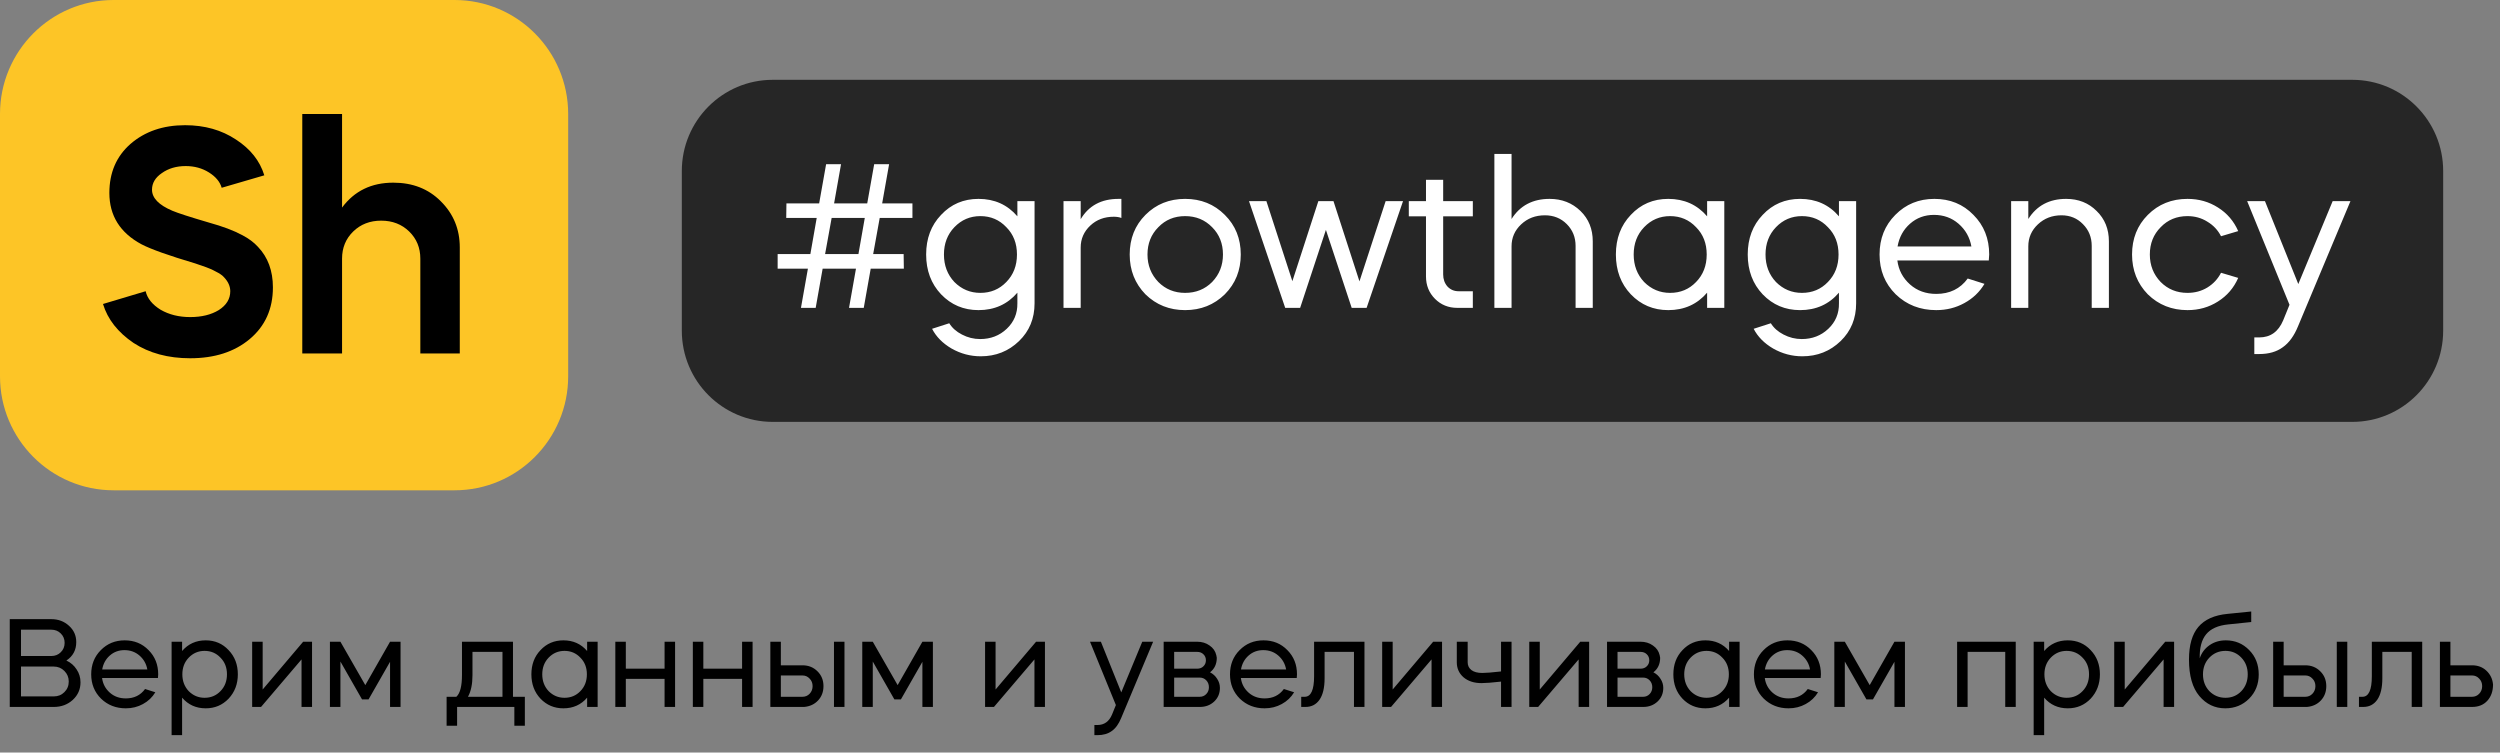
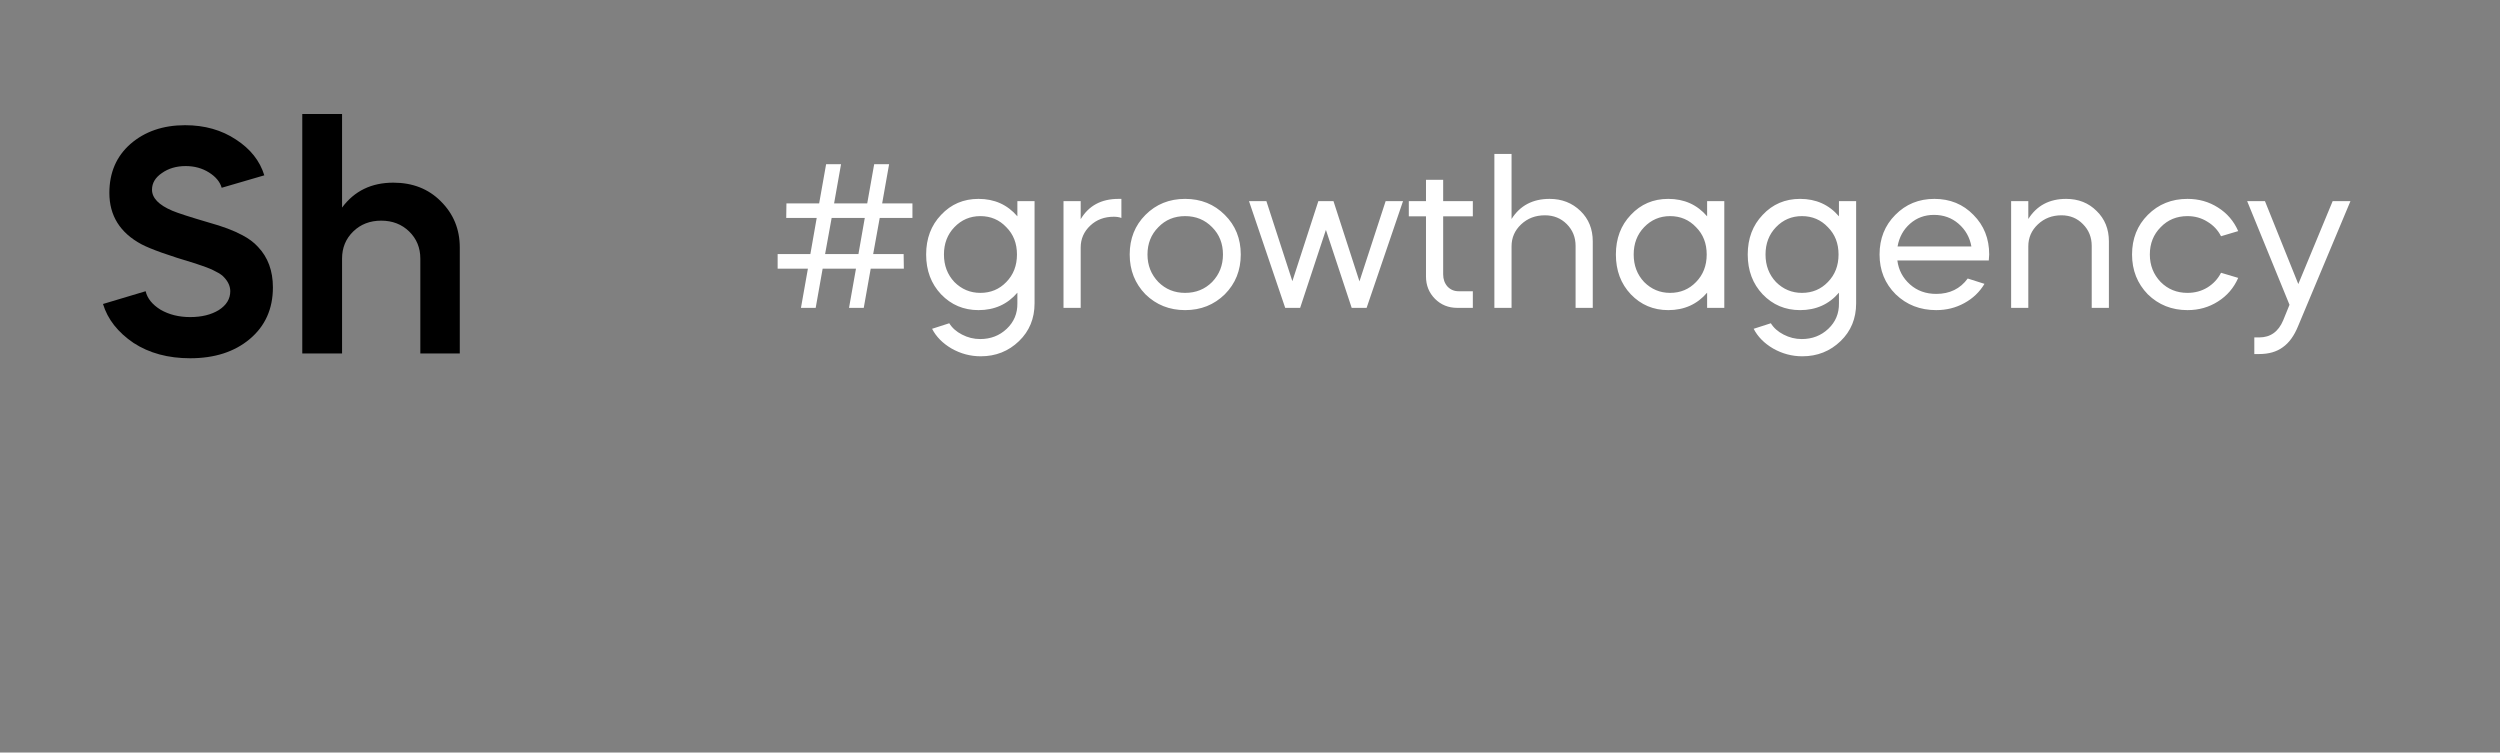
<svg xmlns="http://www.w3.org/2000/svg" width="392" height="118" viewBox="0 0 392 118" fill="none">
  <rect x="0" y="0" width="392" height="118" fill="#808080" stroke="none" />
-   <path opacity="0.7" d="M368.835 12.515H121.163C113.29 12.515 106.908 18.919 106.908 26.818V51.849C106.908 59.748 113.29 66.151 121.163 66.151H368.835C376.708 66.151 383.09 59.748 383.09 51.849V26.818C383.09 18.919 376.708 12.515 368.835 12.515Z" fill="black" />
  <path d="M126.68 42.126H121.934V39.841H127.065L128.059 34.177H123.281L123.313 31.892H128.444L129.535 25.745H131.876L130.786 31.892H135.981L137.072 25.745H139.413L138.323 31.892H143.07V34.177H137.938L136.912 39.841H141.69L141.722 42.126H136.527L135.436 48.273H133.127L134.217 42.126H128.99L127.899 48.273H125.59L126.68 42.126ZM130.401 34.177L129.374 39.841H134.602L135.597 34.177H130.401ZM153.431 48.627C151.1 48.627 149.144 47.801 147.561 46.149C146.001 44.497 145.22 42.416 145.22 39.905C145.22 37.395 146.001 35.325 147.561 33.694C149.122 32.021 151.079 31.184 153.431 31.184C155.932 31.184 157.964 32.096 159.525 33.919V31.538H162.219V47.565C162.219 49.946 161.406 51.92 159.781 53.486C158.135 55.074 156.136 55.867 153.784 55.867C152.159 55.867 150.63 55.46 149.197 54.645C147.807 53.829 146.792 52.8 146.15 51.555L148.844 50.686C149.293 51.416 149.956 52.006 150.833 52.456C151.731 52.928 152.682 53.164 153.687 53.164C155.334 53.164 156.724 52.628 157.857 51.555C158.99 50.482 159.546 49.152 159.525 47.565V45.891C157.964 47.715 155.932 48.627 153.431 48.627ZM153.719 33.887C152.116 33.887 150.758 34.467 149.646 35.625C148.556 36.762 148.011 38.189 148.011 39.905C148.011 41.622 148.556 43.059 149.646 44.218C150.779 45.355 152.137 45.923 153.719 45.923C155.344 45.923 156.702 45.355 157.793 44.218C158.905 43.081 159.46 41.643 159.46 39.905C159.46 38.167 158.905 36.741 157.793 35.625C156.702 34.467 155.344 33.887 153.719 33.887ZM169.452 38.811V48.273H166.758V31.538H169.452V34.37C170.714 32.246 172.691 31.184 175.385 31.184H175.834V34.177C175.492 34.048 175.097 33.984 174.648 33.984C173.172 33.984 171.943 34.445 170.959 35.368C169.954 36.312 169.452 37.459 169.452 38.811ZM179.606 46.149C177.959 44.454 177.136 42.373 177.136 39.905C177.136 37.417 177.959 35.346 179.606 33.694C181.273 32.021 183.348 31.184 185.828 31.184C188.308 31.184 190.382 32.021 192.05 33.694C193.718 35.346 194.552 37.417 194.552 39.905C194.552 42.394 193.718 44.475 192.05 46.149C190.361 47.801 188.287 48.627 185.828 48.627C183.369 48.627 181.295 47.801 179.606 46.149ZM185.828 45.923C187.517 45.923 188.928 45.355 190.061 44.218C191.195 43.038 191.761 41.6 191.761 39.905C191.761 38.189 191.195 36.762 190.061 35.625C188.928 34.467 187.517 33.887 185.828 33.887C184.139 33.887 182.738 34.467 181.626 35.625C180.493 36.762 179.926 38.189 179.926 39.905C179.926 41.6 180.493 43.038 181.626 44.218C182.76 45.355 184.16 45.923 185.828 45.923ZM203.862 48.273H201.52L195.843 31.538H198.57L202.643 44.089L206.716 31.538H209.089L213.163 44.121L217.268 31.538H219.994L214.285 48.273H211.944L207.903 36.044L203.862 48.273ZM220.901 33.919V31.538H223.595V28.191H226.289V31.538H230.94V33.919H226.289V43.027C226.289 43.778 226.514 44.411 226.963 44.926C227.433 45.419 228.011 45.666 228.695 45.666H230.94V48.273H228.502C227.113 48.273 225.947 47.801 225.006 46.857C224.066 45.913 223.595 44.743 223.595 43.349V33.919H220.901ZM234.318 48.273V24.136H237.012V34.338C238.338 32.235 240.327 31.184 242.978 31.184C244.902 31.184 246.517 31.817 247.821 33.083C249.104 34.327 249.745 35.915 249.745 37.846V48.273H247.051V38.554C247.051 37.202 246.591 36.065 245.672 35.142C244.753 34.22 243.609 33.759 242.24 33.759C240.765 33.759 239.525 34.231 238.52 35.175C237.515 36.119 237.012 37.266 237.012 38.618V48.273H234.318ZM261.582 31.184C264.083 31.184 266.115 32.096 267.676 33.919V31.538H270.37V48.273H267.676V45.891C266.115 47.715 264.083 48.627 261.582 48.627C259.251 48.627 257.295 47.801 255.712 46.149C254.152 44.497 253.371 42.416 253.371 39.905C253.371 37.395 254.152 35.325 255.712 33.694C257.273 32.021 259.23 31.184 261.582 31.184ZM261.87 33.887C260.267 33.887 258.909 34.467 257.797 35.625C256.707 36.762 256.162 38.189 256.162 39.905C256.162 41.622 256.707 43.059 257.797 44.218C258.93 45.355 260.288 45.923 261.87 45.923C263.495 45.923 264.853 45.355 265.944 44.218C267.056 43.081 267.611 41.643 267.611 39.905C267.611 38.167 267.056 36.741 265.944 35.625C264.853 34.467 263.495 33.887 261.87 33.887ZM282.254 48.627C279.924 48.627 277.967 47.801 276.385 46.149C274.824 44.497 274.044 42.416 274.044 39.905C274.044 37.395 274.824 35.325 276.385 33.694C277.946 32.021 279.902 31.184 282.254 31.184C284.756 31.184 286.787 32.096 288.348 33.919V31.538H291.042V47.565C291.042 49.946 290.23 51.92 288.605 53.486C286.958 55.074 284.959 55.867 282.607 55.867C280.982 55.867 279.453 55.46 278.021 54.645C276.631 53.829 275.615 52.8 274.974 51.555L277.668 50.686C278.117 51.416 278.78 52.006 279.657 52.456C280.555 52.928 281.506 53.164 282.511 53.164C284.157 53.164 285.547 52.628 286.68 51.555C287.814 50.482 288.37 49.152 288.348 47.565V45.891C286.787 47.715 284.756 48.627 282.254 48.627ZM282.543 33.887C280.939 33.887 279.582 34.467 278.47 35.625C277.379 36.762 276.834 38.189 276.834 39.905C276.834 41.622 277.379 43.059 278.47 44.218C279.603 45.355 280.961 45.923 282.543 45.923C284.168 45.923 285.526 45.355 286.616 44.218C287.728 43.081 288.284 41.643 288.284 39.905C288.284 38.167 287.728 36.741 286.616 35.625C285.526 34.467 284.168 33.887 282.543 33.887ZM311.842 40.839H297.505C297.697 42.34 298.36 43.596 299.494 44.604C300.605 45.591 301.974 46.084 303.599 46.084C305.716 46.084 307.362 45.28 308.538 43.671L311.168 44.507C310.398 45.795 309.34 46.803 307.993 47.532C306.667 48.262 305.202 48.627 303.599 48.627C301.076 48.627 298.959 47.801 297.248 46.149C295.559 44.475 294.715 42.394 294.715 39.905C294.715 37.417 295.538 35.346 297.184 33.694C298.831 32.021 300.873 31.184 303.31 31.184C305.769 31.184 307.811 32.021 309.436 33.694C311.082 35.346 311.906 37.417 311.906 39.905C311.906 39.97 311.884 40.281 311.842 40.839ZM297.537 38.65H309.115C308.859 37.213 308.185 36.022 307.095 35.078C306.026 34.156 304.743 33.694 303.246 33.694C301.792 33.694 300.541 34.156 299.494 35.078C298.446 36.001 297.794 37.191 297.537 38.65ZM315.345 48.273V31.538H318.039V34.338C319.364 32.235 321.342 31.184 323.972 31.184C325.897 31.184 327.489 31.817 328.751 33.083C330.034 34.327 330.675 35.915 330.675 37.846V48.273H327.981V38.554C327.981 37.202 327.522 36.065 326.602 35.142C325.704 34.22 324.582 33.759 323.234 33.759C321.781 33.759 320.551 34.231 319.546 35.175C318.541 36.119 318.039 37.266 318.039 38.618V48.273H315.345ZM350.951 36.237L348.257 37.041C347.765 36.076 347.049 35.314 346.108 34.756C345.188 34.177 344.151 33.887 342.997 33.887C341.307 33.887 339.907 34.467 338.795 35.625C337.662 36.762 337.095 38.189 337.095 39.905C337.095 41.6 337.662 43.038 338.795 44.218C339.928 45.355 341.329 45.923 342.997 45.923C344.151 45.923 345.188 45.644 346.108 45.087C347.049 44.507 347.765 43.735 348.257 42.77L350.951 43.574C350.266 45.14 349.208 46.374 347.775 47.275C346.364 48.176 344.771 48.627 342.997 48.627C340.538 48.627 338.464 47.801 336.775 46.149C335.128 44.454 334.305 42.373 334.305 39.905C334.305 37.417 335.128 35.346 336.775 33.694C338.442 32.021 340.516 31.184 342.997 31.184C344.771 31.184 346.364 31.635 347.775 32.536C349.208 33.437 350.266 34.67 350.951 36.237ZM358 50.236L358.994 47.79L352.355 31.538H355.145L360.373 44.539L365.761 31.538H368.551L360.341 51.137C359.721 52.66 358.919 53.765 357.935 54.452C356.973 55.16 355.744 55.514 354.247 55.514H353.477V52.907H354.247C356 52.907 357.251 52.016 358 50.236Z" fill="white" />
-   <path d="M8.428 110.849H1.529V97.082H8.037C9.134 97.082 10.062 97.429 10.82 98.124C11.578 98.806 11.957 99.658 11.957 100.681C11.957 101.927 11.44 102.89 10.408 103.572C11.088 103.887 11.623 104.352 12.015 104.968C12.42 105.571 12.623 106.247 12.623 106.994C12.623 108.082 12.218 109 11.408 109.747C10.598 110.482 9.604 110.849 8.428 110.849ZM8.428 104.516H3.293V109.197H8.428C9.095 109.197 9.65 108.974 10.095 108.528C10.552 108.082 10.78 107.525 10.78 106.856C10.78 106.214 10.552 105.663 10.095 105.204C9.637 104.745 9.082 104.516 8.428 104.516ZM8.037 98.734H3.293V102.864H8.037C8.638 102.864 9.134 102.667 9.526 102.274C9.931 101.881 10.134 101.389 10.134 100.799C10.134 100.209 9.931 99.717 9.526 99.324C9.134 98.931 8.638 98.734 8.037 98.734ZM24.766 106.306H16.005C16.122 107.223 16.527 107.99 17.22 108.607C17.899 109.21 18.736 109.511 19.729 109.511C21.022 109.511 22.029 109.02 22.747 108.036L24.354 108.548C23.884 109.334 23.237 109.951 22.414 110.396C21.604 110.842 20.709 111.065 19.729 111.065C18.187 111.065 16.893 110.56 15.848 109.551C14.816 108.528 14.3 107.256 14.3 105.735C14.3 104.214 14.803 102.949 15.809 101.94C16.815 100.917 18.063 100.406 19.552 100.406C21.055 100.406 22.303 100.917 23.296 101.94C24.302 102.949 24.805 104.214 24.805 105.735C24.805 105.775 24.792 105.965 24.766 106.306ZM16.024 104.968H23.1C22.943 104.09 22.532 103.362 21.865 102.785C21.212 102.222 20.428 101.94 19.513 101.94C18.625 101.94 17.86 102.222 17.22 102.785C16.58 103.349 16.181 104.077 16.024 104.968ZM28.553 115.274H26.907V100.622H28.553V102.077C29.507 100.963 30.742 100.406 32.257 100.406C33.695 100.406 34.89 100.917 35.844 101.94C36.811 102.949 37.294 104.214 37.294 105.735C37.294 107.243 36.811 108.515 35.844 109.551C34.877 110.56 33.682 111.065 32.257 111.065C30.742 111.065 29.507 110.508 28.553 109.393V115.274ZM32.081 102.058C31.101 102.058 30.271 102.412 29.592 103.12C28.925 103.815 28.592 104.686 28.592 105.735C28.592 106.784 28.925 107.663 29.592 108.371C30.284 109.066 31.114 109.413 32.081 109.413C33.074 109.413 33.904 109.066 34.57 108.371C35.25 107.676 35.589 106.797 35.589 105.735C35.589 104.673 35.25 103.801 34.57 103.12C33.904 102.412 33.074 102.058 32.081 102.058ZM47.281 103.395L40.931 110.849H39.539V100.622H41.186V108.115L47.536 100.622H48.928V110.849H47.281V103.395ZM53.378 103.729V110.849H51.732V100.622H53.378L57.279 107.427L61.16 100.622H62.806V110.849H61.16V103.769L57.788 109.669H56.769L53.378 103.729ZM71.673 110.849V113.799H70.027V109.256H71.556C72.144 108.718 72.438 107.577 72.438 105.834V100.622H80.435V109.256H82.297V113.799H80.65V110.849H71.673ZM73.379 109.256H78.788V102.215H74.084V105.873C74.084 107.276 73.849 108.403 73.379 109.256ZM88.338 100.406C89.867 100.406 91.108 100.963 92.062 102.077V100.622H93.709V110.849H92.062V109.393C91.108 110.508 89.867 111.065 88.338 111.065C86.914 111.065 85.718 110.56 84.751 109.551C83.798 108.541 83.321 107.269 83.321 105.735C83.321 104.201 83.798 102.936 84.751 101.94C85.705 100.917 86.901 100.406 88.338 100.406ZM88.515 102.058C87.535 102.058 86.705 102.412 86.025 103.12C85.359 103.815 85.026 104.686 85.026 105.735C85.026 106.784 85.359 107.663 86.025 108.371C86.718 109.066 87.548 109.413 88.515 109.413C89.508 109.413 90.337 109.066 91.004 108.371C91.683 107.676 92.023 106.797 92.023 105.735C92.023 104.673 91.683 103.801 91.004 103.12C90.337 102.412 89.508 102.058 88.515 102.058ZM98.129 106.443V110.849H96.483V100.622H98.129V104.85H104.205V100.622H105.852V110.849H104.205V106.443H98.129ZM110.283 106.443V110.849H108.637V100.622H110.283V104.85H116.359V100.622H118.006V110.849H116.359V106.443H110.283ZM125.829 110.849H120.791V100.622H122.438V104.319H125.829C126.769 104.319 127.553 104.634 128.181 105.263C128.808 105.88 129.121 106.653 129.121 107.584C129.121 108.476 128.84 109.223 128.279 109.826C127.717 110.429 126.985 110.77 126.083 110.849H125.829ZM132.414 110.849H130.768V100.622H132.414V110.849ZM125.829 105.912H122.438V109.256H125.829C126.273 109.256 126.645 109.098 126.946 108.784C127.259 108.456 127.416 108.056 127.416 107.584C127.416 107.112 127.259 106.719 126.946 106.404C126.645 106.076 126.273 105.912 125.829 105.912ZM136.851 103.729V110.849H135.204V100.622H136.851L140.751 107.427L144.632 100.622H146.278V110.849H144.632V103.769L141.261 109.669H140.241L136.851 103.729ZM162.202 103.395L155.851 110.849H154.46V100.622H156.106V108.115L162.457 100.622H163.848V110.849H162.202V103.395ZM174.363 112.048L174.971 110.554L170.914 100.622H172.619L175.814 108.567L179.107 100.622H180.812L175.794 112.599C175.415 113.53 174.925 114.205 174.324 114.625C173.736 115.057 172.985 115.274 172.07 115.274H171.6V113.681H172.07C173.141 113.681 173.906 113.137 174.363 112.048ZM182.462 100.622H187.715C188.46 100.622 189.107 100.819 189.655 101.212C190.217 101.592 190.57 102.097 190.714 102.726C190.766 102.975 190.792 103.113 190.792 103.139C190.792 104.11 190.439 104.87 189.734 105.421C190.204 105.657 190.577 105.998 190.851 106.443C191.138 106.876 191.282 107.348 191.282 107.859C191.282 108.725 190.981 109.439 190.381 110.003C189.78 110.567 189.028 110.849 188.127 110.849H182.462V100.622ZM184.109 106.247V109.256H188.127C188.531 109.256 188.871 109.111 189.146 108.823C189.42 108.535 189.557 108.181 189.557 107.761C189.557 107.328 189.42 106.968 189.146 106.679C188.871 106.391 188.531 106.247 188.127 106.247H184.109ZM187.715 102.215H184.109V104.85H187.715C188.12 104.85 188.447 104.726 188.695 104.477C188.957 104.228 189.087 103.913 189.087 103.533C189.087 103.152 188.957 102.838 188.695 102.589C188.447 102.34 188.12 102.215 187.715 102.215ZM203.329 106.306H194.568C194.686 107.223 195.09 107.99 195.783 108.607C196.462 109.21 197.299 109.511 198.292 109.511C199.586 109.511 200.592 109.02 201.31 108.036L202.918 108.548C202.447 109.334 201.8 109.951 200.977 110.396C200.166 110.842 199.272 111.065 198.292 111.065C196.751 111.065 195.457 110.56 194.411 109.551C193.379 108.528 192.863 107.256 192.863 105.735C192.863 104.214 193.365 102.949 194.372 101.94C195.379 100.917 196.626 100.406 198.116 100.406C199.618 100.406 200.867 100.917 201.859 101.94C202.866 102.949 203.368 104.214 203.368 105.735C203.368 105.775 203.356 105.965 203.329 106.306ZM194.588 104.968H201.663C201.506 104.09 201.095 103.362 200.428 102.785C199.774 102.222 198.99 101.94 198.076 101.94C197.187 101.94 196.423 102.222 195.783 102.785C195.143 103.349 194.744 104.077 194.588 104.968ZM204.698 110.849H204.031V109.256H204.58C205.56 109.256 206.05 108.181 206.05 106.03V100.622H213.949V110.849H212.302V102.215H207.696V106.345C207.696 107.84 207.427 108.967 206.893 109.728C206.369 110.475 205.638 110.849 204.698 110.849ZM224.467 103.395L218.116 110.849H216.725V100.622H218.371V108.115L224.722 100.622H226.113V110.849H224.467V103.395ZM228.426 103.847V100.622H230.131V103.847C230.131 104.359 230.327 104.765 230.719 105.067C231.111 105.368 231.68 105.519 232.424 105.519C233 105.519 233.98 105.44 235.364 105.283V100.622H237.011V110.849H235.364V106.876C233.98 107.033 232.961 107.112 232.307 107.112C231.131 107.112 230.185 106.804 229.465 106.188C228.773 105.571 228.426 104.791 228.426 103.847ZM247.531 103.395L241.18 110.849H239.789V100.622H241.435V108.115L247.785 100.622H249.177V110.849H247.531V103.395ZM251.982 100.622H257.234C257.979 100.622 258.626 100.819 259.175 101.212C259.736 101.592 260.089 102.097 260.233 102.726C260.285 102.975 260.312 103.113 260.312 103.139C260.312 104.11 259.959 104.87 259.253 105.421C259.724 105.657 260.096 105.998 260.37 106.443C260.657 106.876 260.802 107.348 260.802 107.859C260.802 108.725 260.501 109.439 259.9 110.003C259.298 110.567 258.548 110.849 257.646 110.849H251.982V100.622ZM253.628 106.247V109.256H257.646C258.051 109.256 258.391 109.111 258.665 108.823C258.94 108.535 259.077 108.181 259.077 107.761C259.077 107.328 258.94 106.968 258.665 106.679C258.391 106.391 258.051 106.247 257.646 106.247H253.628ZM257.234 102.215H253.628V104.85H257.234C257.639 104.85 257.965 104.726 258.214 104.477C258.475 104.228 258.606 103.913 258.606 103.533C258.606 103.152 258.475 102.838 258.214 102.589C257.965 102.34 257.639 102.215 257.234 102.215ZM267.4 100.406C268.929 100.406 270.169 100.963 271.124 102.077V100.622H272.77V110.849H271.124V109.393C270.169 110.508 268.929 111.065 267.4 111.065C265.974 111.065 264.779 110.56 263.813 109.551C262.858 108.541 262.382 107.269 262.382 105.735C262.382 104.201 262.858 102.936 263.813 101.94C264.766 100.917 265.962 100.406 267.4 100.406ZM267.576 102.058C266.596 102.058 265.766 102.412 265.087 103.12C264.421 103.815 264.087 104.686 264.087 105.735C264.087 106.784 264.421 107.663 265.087 108.371C265.778 109.066 266.609 109.413 267.576 109.413C268.569 109.413 269.399 109.066 270.065 108.371C270.744 107.676 271.085 106.797 271.085 105.735C271.085 104.673 270.744 103.801 270.065 103.12C269.399 102.412 268.569 102.058 267.576 102.058ZM285.48 106.306H276.719C276.836 107.223 277.242 107.99 277.934 108.607C278.615 109.21 279.45 109.511 280.443 109.511C281.736 109.511 282.743 109.02 283.461 108.036L285.068 108.548C284.598 109.334 283.951 109.951 283.128 110.396C282.319 110.842 281.423 111.065 280.443 111.065C278.901 111.065 277.608 110.56 276.562 109.551C275.53 108.528 275.013 107.256 275.013 105.735C275.013 104.214 275.518 102.949 276.523 101.94C277.529 100.917 278.777 100.406 280.266 100.406C281.77 100.406 283.017 100.917 284.01 101.94C285.017 102.949 285.519 104.214 285.519 105.735C285.519 105.775 285.507 105.965 285.48 106.306ZM276.738 104.968H283.814C283.657 104.09 283.245 103.362 282.579 102.785C281.927 102.222 281.143 101.94 280.227 101.94C279.34 101.94 278.575 102.222 277.934 102.785C277.294 103.349 276.895 104.077 276.738 104.968ZM289.268 103.729V110.849H287.622V100.622H289.268L293.168 107.427L297.049 100.622H298.696V110.849H297.049V103.769L293.678 109.669H292.659L289.268 103.729ZM308.522 102.215V110.849H306.876V100.622H316.068V110.849H314.422V102.215H308.522ZM320.525 115.274H318.878V100.622H320.525V102.077C321.478 100.963 322.713 100.406 324.229 100.406C325.665 100.406 326.861 100.917 327.816 101.94C328.782 102.949 329.266 104.214 329.266 105.735C329.266 107.243 328.782 108.515 327.816 109.551C326.848 110.56 325.653 111.065 324.229 111.065C322.713 111.065 321.478 110.508 320.525 109.393V115.274ZM324.053 102.058C323.073 102.058 322.242 102.412 321.563 103.12C320.897 103.815 320.564 104.686 320.564 105.735C320.564 106.784 320.897 107.663 321.563 108.371C322.255 109.066 323.085 109.413 324.053 109.413C325.045 109.413 325.875 109.066 326.542 108.371C327.221 107.676 327.561 106.797 327.561 105.735C327.561 104.673 327.221 103.801 326.542 103.12C325.875 102.412 325.045 102.058 324.053 102.058ZM339.253 103.395L332.903 110.849H331.511V100.622H333.158V108.115L339.508 100.622H340.9V110.849H339.253V103.395ZM343.232 103.415C343.232 101.16 343.722 99.455 344.702 98.301C345.696 97.134 347.218 96.453 349.269 96.256C351.425 96.033 352.667 95.909 352.993 95.882V97.534C351.151 97.718 349.95 97.842 349.387 97.908C347.794 98.065 346.637 98.583 345.917 99.462C345.212 100.327 344.879 101.579 344.918 103.218C345.206 102.366 345.716 101.684 346.447 101.173C347.179 100.661 348.034 100.406 349.014 100.406C350.465 100.406 351.687 100.917 352.679 101.94C353.674 102.949 354.169 104.221 354.169 105.755C354.169 107.276 353.666 108.541 352.66 109.551C351.655 110.56 350.406 111.065 348.916 111.065C347.296 111.065 345.944 110.423 344.859 109.138C343.776 107.853 343.232 105.945 343.232 103.415ZM346.427 108.371C347.12 109.066 347.963 109.413 348.955 109.413C349.95 109.413 350.778 109.066 351.445 108.371C352.111 107.663 352.444 106.784 352.444 105.735C352.444 104.686 352.111 103.815 351.445 103.12C350.778 102.412 349.95 102.058 348.955 102.058C347.95 102.058 347.108 102.412 346.427 103.12C345.761 103.815 345.427 104.686 345.427 105.735C345.427 106.784 345.761 107.663 346.427 108.371ZM361.469 110.849H356.432V100.622H358.078V104.319H361.469C362.41 104.319 363.194 104.634 363.821 105.263C364.448 105.88 364.762 106.653 364.762 107.584C364.762 108.476 364.48 109.223 363.919 109.826C363.358 110.429 362.625 110.77 361.724 110.849H361.469ZM368.055 110.849H366.408V100.622H368.055V110.849ZM361.469 105.912H358.078V109.256H361.469C361.913 109.256 362.285 109.098 362.586 108.784C362.9 108.456 363.057 108.056 363.057 107.584C363.057 107.112 362.9 106.719 362.586 106.404C362.285 106.076 361.913 105.912 361.469 105.912ZM370.551 110.849H369.885V109.256H370.433C371.413 109.256 371.903 108.181 371.903 106.03V100.622H379.802V110.849H378.156V102.215H373.55V106.345C373.55 107.84 373.281 108.967 372.746 109.728C372.222 110.475 371.492 110.849 370.551 110.849ZM387.615 110.849H382.578V100.622H384.225V104.319H387.615C388.517 104.319 389.267 104.601 389.869 105.165C390.482 105.742 390.83 106.463 390.908 107.328C390.908 108.377 390.607 109.229 390.007 109.885C389.419 110.527 388.62 110.849 387.615 110.849ZM384.225 105.912V109.256H387.615C388.059 109.256 388.432 109.098 388.733 108.784C389.046 108.456 389.203 108.056 389.203 107.584C389.203 107.112 389.046 106.719 388.733 106.404C388.432 106.076 388.059 105.912 387.615 105.912H384.225Z" fill="black" />
-   <path d="M71.273 0H17.818C7.977 0 0 8.005 0 17.879V59C0 68.874 7.977 76.879 17.818 76.879H71.273C81.113 76.879 89.091 68.874 89.091 59V17.879C89.091 8.005 81.113 0 71.273 0Z" fill="#FDC526" />
  <path d="M41.445 27.491L34.76 29.443C34.494 28.508 33.828 27.707 32.764 27.04C31.7 26.373 30.486 26.039 29.122 26.039C27.659 26.039 26.411 26.406 25.38 27.14C24.349 27.841 23.834 28.709 23.834 29.743C23.834 31.045 24.898 32.146 27.027 33.047C27.891 33.414 29.804 34.032 32.764 34.9C34.926 35.5 36.656 36.151 37.953 36.852C38.984 37.386 39.815 38.003 40.447 38.704C42.011 40.34 42.792 42.459 42.792 45.062C42.792 48.432 41.578 51.136 39.15 53.172C36.755 55.174 33.645 56.175 29.82 56.175C26.361 56.175 23.401 55.374 20.94 53.772C18.479 52.104 16.882 50.068 16.15 47.665L22.836 45.663C23.102 46.797 23.884 47.765 25.181 48.566C26.511 49.334 28.058 49.718 29.82 49.718C31.617 49.718 33.113 49.35 34.311 48.616C35.508 47.849 36.107 46.864 36.107 45.663C36.107 44.795 35.691 43.977 34.859 43.21C34.527 42.943 34.045 42.659 33.413 42.358C32.88 42.092 31.949 41.741 30.619 41.307C26.461 40.072 23.651 39.071 22.187 38.304C18.828 36.502 17.148 33.815 17.148 30.244C17.148 27.073 18.246 24.52 20.441 22.585C22.703 20.616 25.563 19.631 29.022 19.631C32.082 19.631 34.743 20.382 37.005 21.884C39.267 23.352 40.747 25.221 41.445 27.491ZM47.398 55.424V17.879H53.635V32.547C55.564 29.944 58.241 28.642 61.667 28.642C64.694 28.642 67.172 29.61 69.101 31.546C71.097 33.514 72.094 35.934 72.094 38.804V55.424H65.908V40.556C65.908 38.854 65.326 37.436 64.162 36.301C62.998 35.166 61.534 34.599 59.771 34.599C58.009 34.599 56.545 35.166 55.381 36.301C54.217 37.436 53.635 38.854 53.635 40.556V55.424H47.398Z" fill="black" />
</svg>